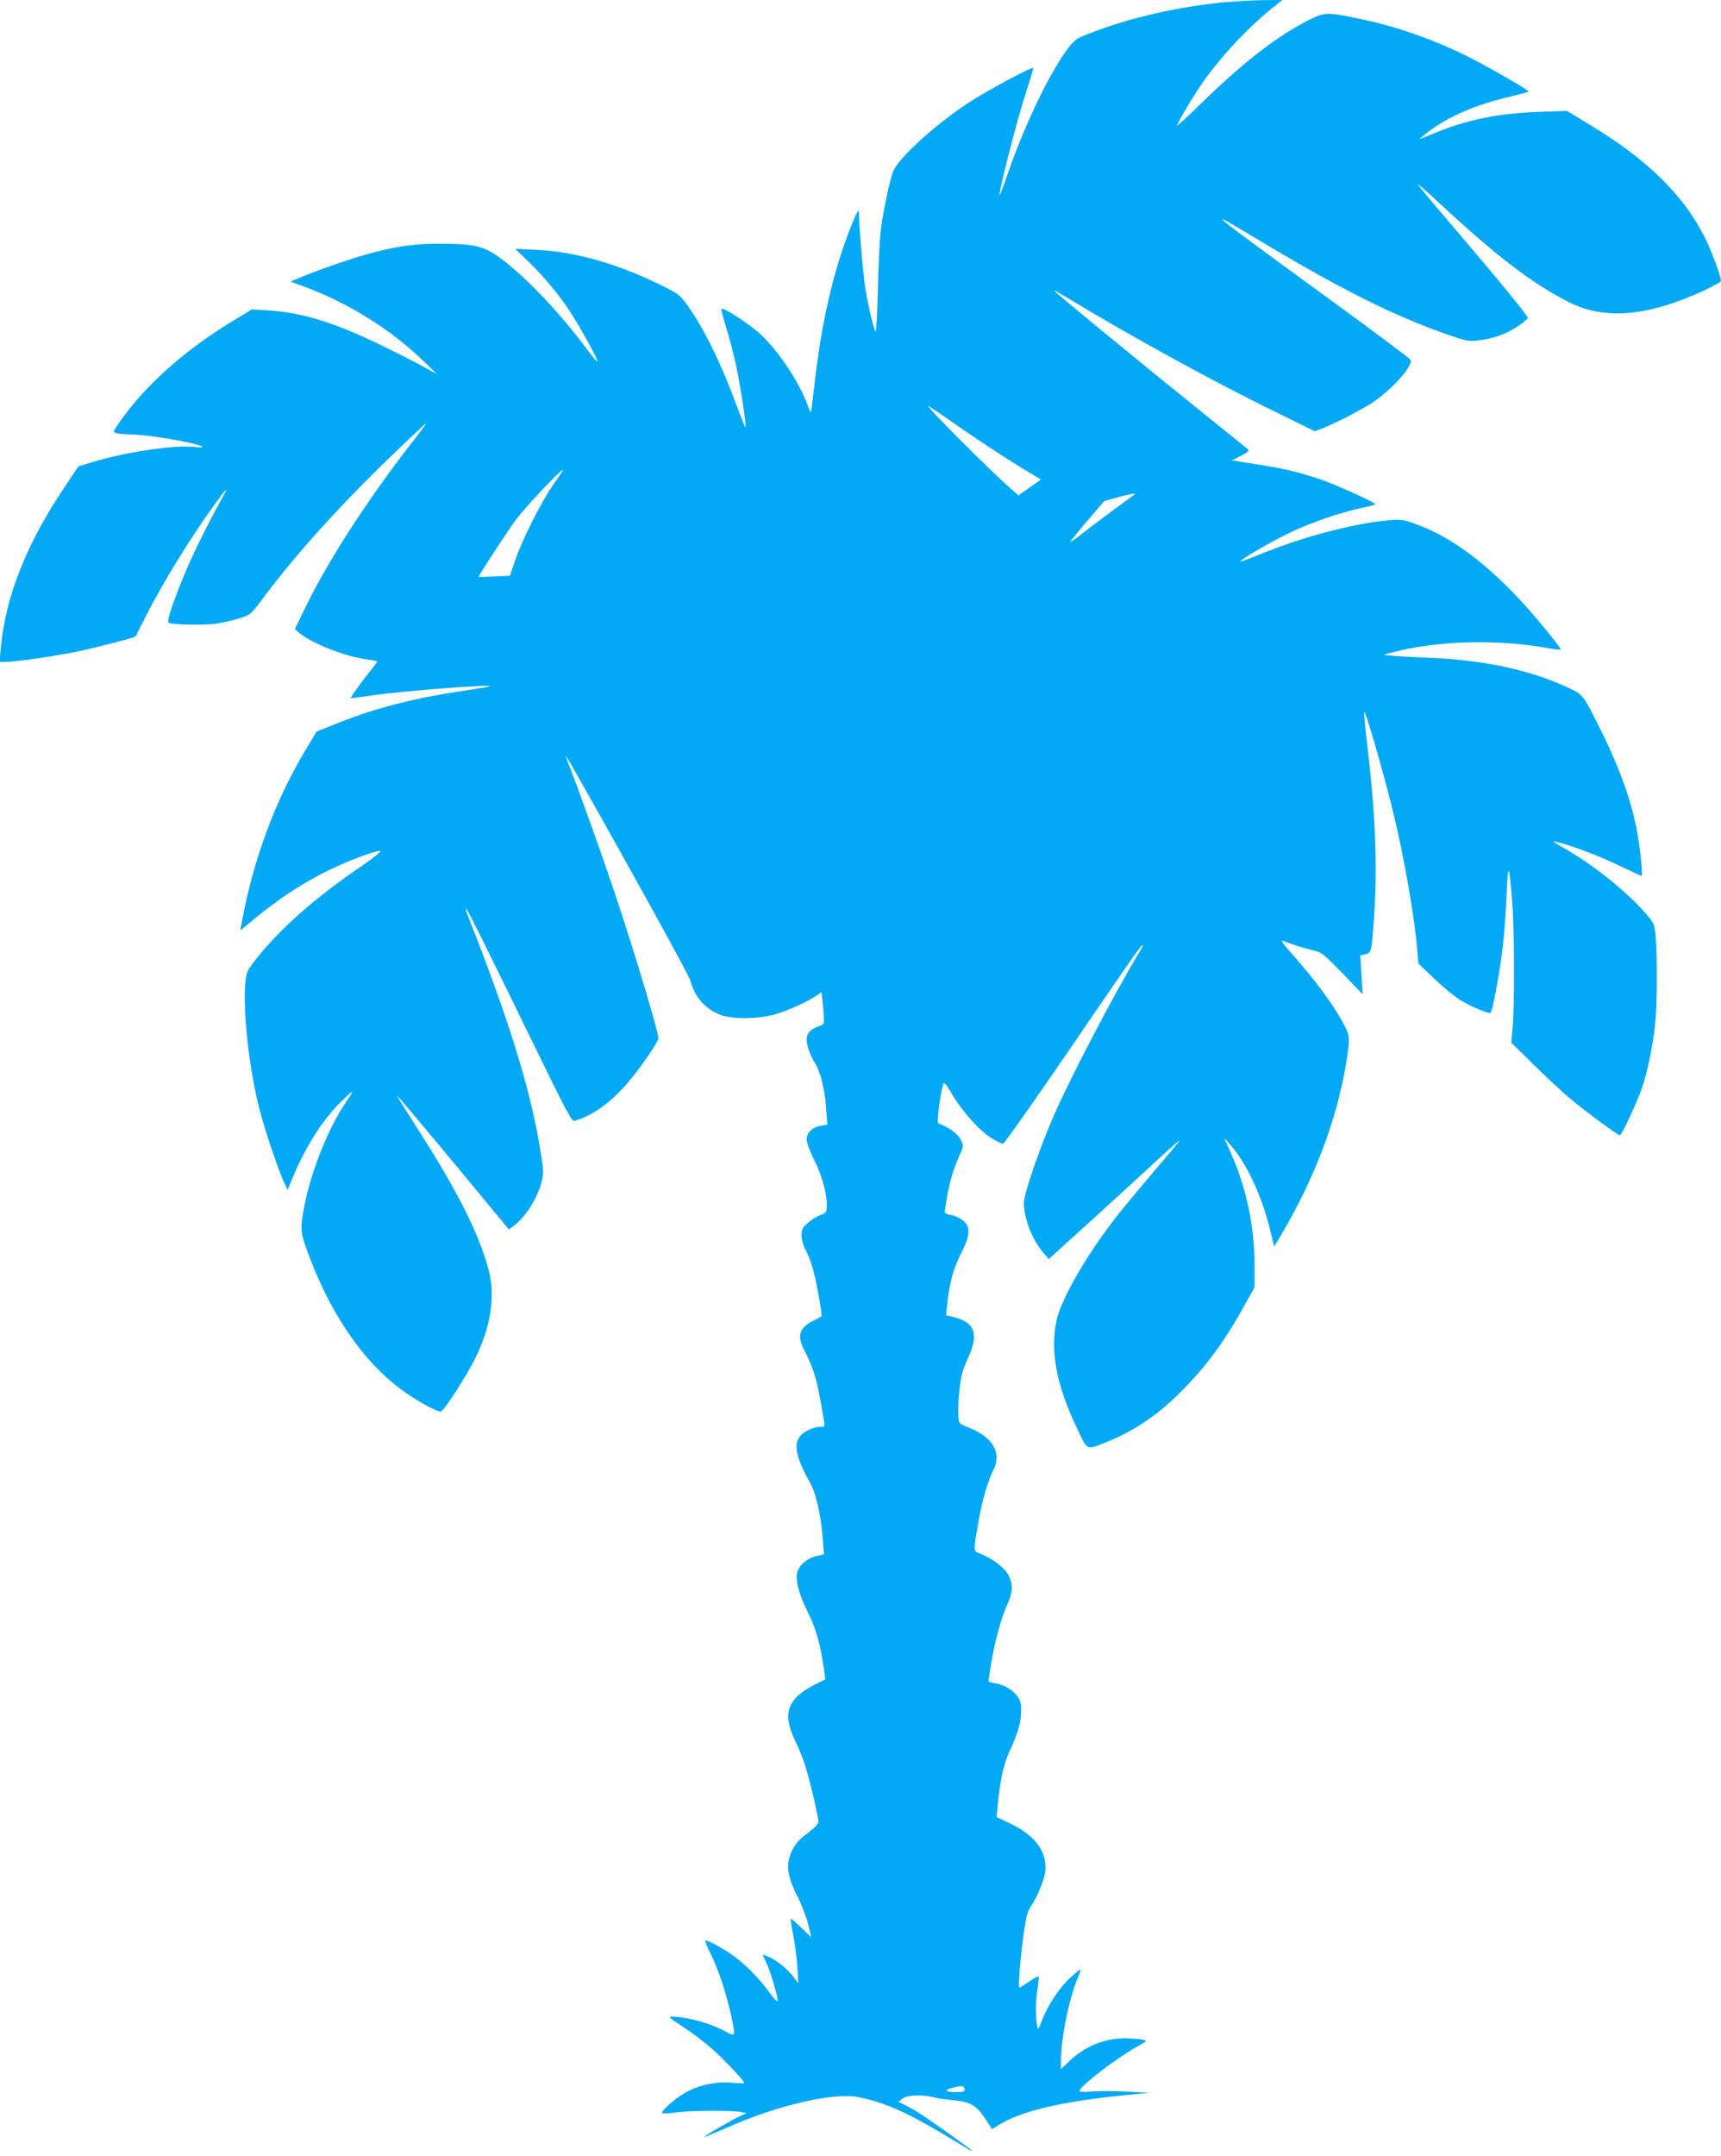
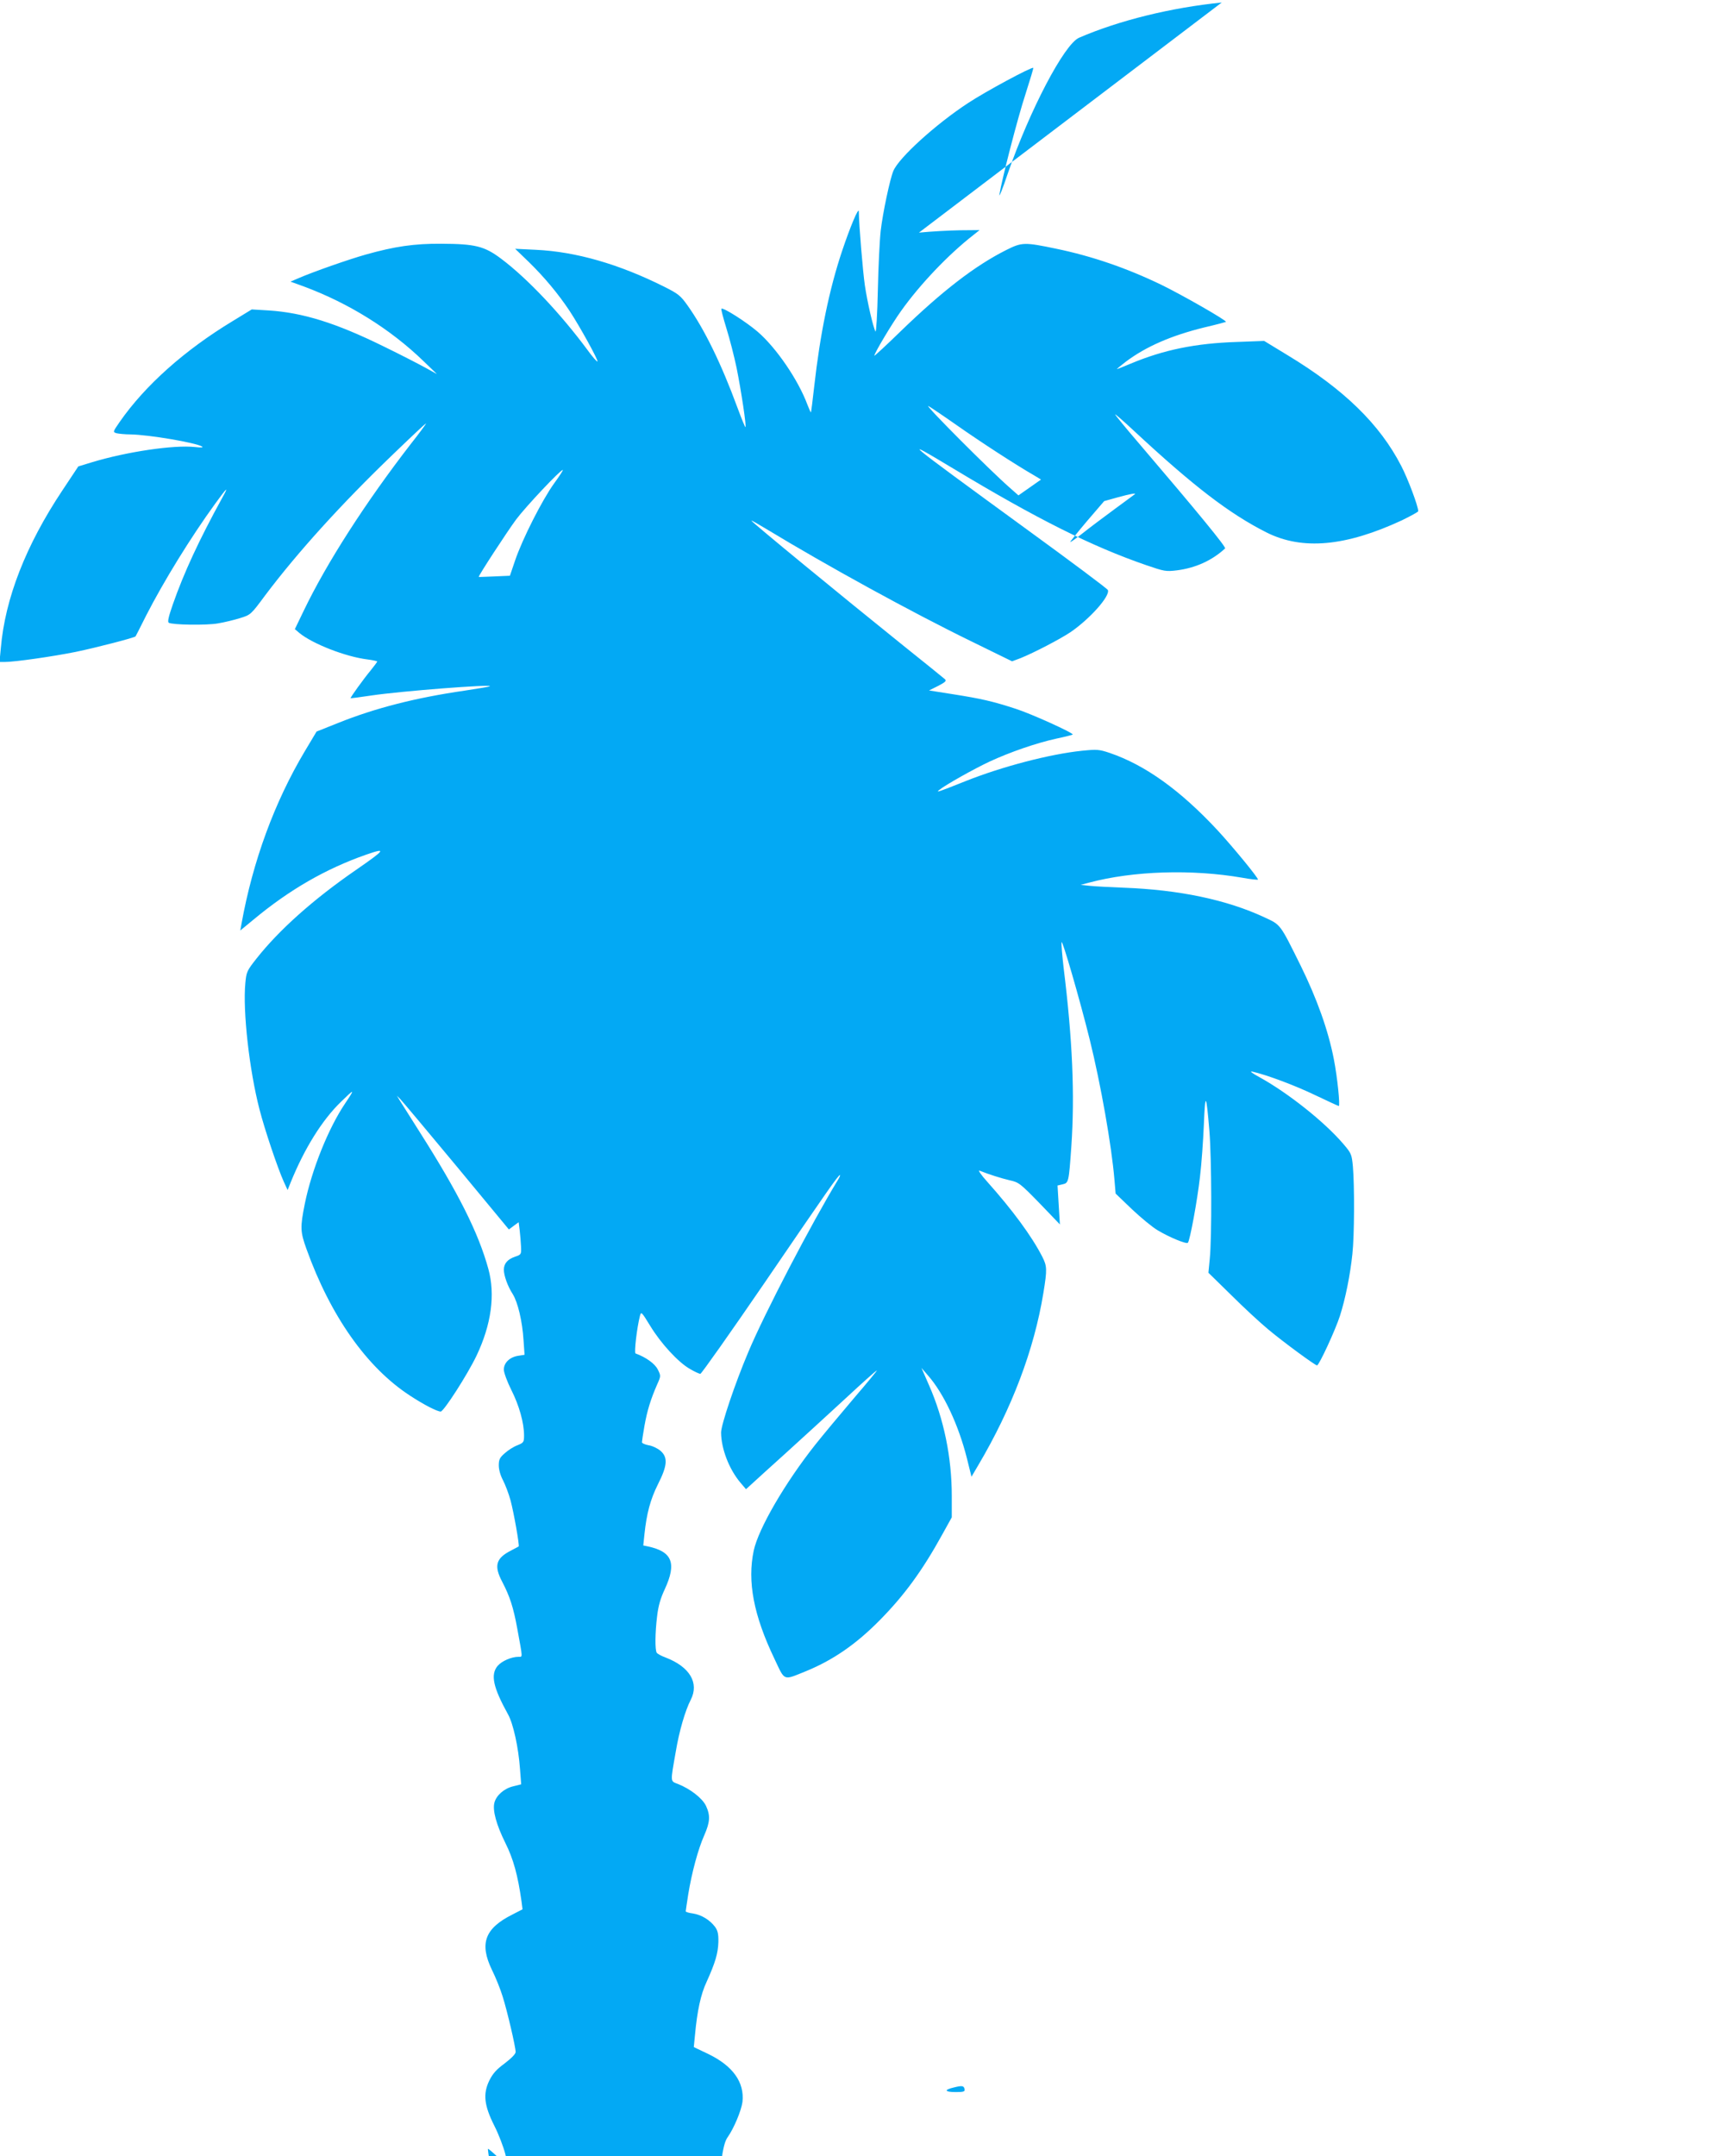
<svg xmlns="http://www.w3.org/2000/svg" version="1.0" width="1022pt" height="1280pt" viewBox="0 0 1022 1280" preserveAspectRatio="xMidYMid meet">
  <g transform="translate(0,1280) scale(0.1,-0.1)" fill="#03a9f4" stroke="none">
-     <path d="M7255 12785 c-299 -30 -609 -106 -847 -209 -88 -38 -294 -432 -424 -808 -30 -90 -53 -145 -49 -123 14 89 108 454 155 597 27 84 48 154 46 155 -8 8 -283 -140 -386 -208 -193 -126 -413 -326 -445 -404 -20 -47 -63 -250 -75 -355 -6 -52 -14 -211 -17 -354 -3 -142 -10 -252 -14 -244 -14 25 -48 173 -63 273 -12 82 -35 356 -36 440 -1 28 -51 -91 -99 -234 -77 -230 -131 -494 -166 -806 -9 -82 -18 -151 -19 -153 -2 -1 -11 19 -21 45 -54 146 -184 337 -295 433 -70 60 -207 147 -216 137 -3 -3 11 -55 30 -117 19 -61 46 -166 60 -233 28 -139 59 -347 53 -353 -2 -2 -23 49 -47 114 -97 264 -198 470 -298 610 -40 56 -54 68 -136 109 -269 135 -526 209 -764 220 l-123 6 82 -79 c91 -89 173 -187 241 -289 60 -91 172 -294 166 -301 -3 -3 -30 28 -59 68 -159 215 -357 425 -513 542 -100 75 -154 88 -356 89 -160 1 -276 -16 -447 -64 -106 -30 -311 -102 -399 -140 l-49 -21 80 -29 c266 -99 514 -253 711 -444 l79 -76 -65 36 c-36 20 -150 79 -255 130 -279 137 -476 199 -680 212 l-100 6 -113 -69 c-286 -173 -520 -382 -670 -597 -42 -61 -43 -62 -20 -69 13 -3 50 -7 83 -7 111 -2 387 -49 425 -72 9 -6 -6 -7 -41 -3 -126 14 -407 -28 -612 -90 l-82 -25 -95 -143 c-217 -326 -340 -642 -365 -935 l-8 -83 30 0 c60 0 284 32 423 60 125 26 348 84 355 92 1 2 30 57 63 124 104 203 264 463 410 664 72 99 82 107 43 37 -139 -253 -229 -447 -295 -636 -25 -72 -32 -102 -24 -108 22 -13 224 -16 292 -4 36 6 95 20 130 31 65 20 65 20 151 136 192 255 453 543 757 835 109 105 198 189 198 185 0 -3 -40 -58 -90 -121 -270 -349 -500 -707 -636 -990 l-53 -110 27 -23 c78 -64 274 -141 405 -157 31 -4 57 -10 57 -12 0 -3 -17 -26 -38 -52 -44 -53 -123 -163 -120 -166 2 -1 57 6 123 16 174 26 717 68 704 55 -3 -3 -70 -14 -149 -26 -291 -42 -533 -104 -752 -192 l-128 -51 -70 -117 c-180 -302 -309 -653 -376 -1025 l-7 -39 79 65 c213 177 428 301 668 385 124 43 116 31 -62 -92 -251 -173 -455 -355 -589 -525 -57 -72 -60 -80 -66 -145 -16 -167 24 -519 84 -750 31 -121 108 -349 144 -429 l23 -50 18 45 c82 202 187 371 300 480 81 79 83 78 24 -10 -100 -148 -199 -395 -240 -597 -28 -140 -27 -165 10 -268 143 -398 358 -703 614 -870 84 -55 160 -94 183 -95 18 0 159 219 213 332 88 185 112 363 70 515 -59 215 -179 453 -408 813 -57 90 -111 176 -120 190 l-15 25 20 -20 c11 -11 161 -190 333 -397 l312 -377 32 24 c71 54 143 171 165 270 10 43 8 72 -14 200 -59 352 -188 764 -425 1365 -12 30 -17 51 -11 45 11 -11 127 -245 421 -848 184 -377 206 -417 224 -411 106 31 218 112 317 230 82 97 179 239 179 261 0 36 -138 498 -245 818 -89 268 -223 642 -300 840 -15 38 2 10 87 -140 322 -569 648 -1161 648 -1178 0 -6 11 -35 24 -63 29 -62 92 -118 160 -141 74 -25 218 -23 319 5 76 22 196 76 249 113 l26 19 6 -47 c3 -27 7 -70 8 -97 2 -47 2 -48 -36 -61 -44 -15 -65 -40 -66 -76 0 -35 22 -98 53 -146 30 -48 57 -161 64 -274 l6 -86 -38 -6 c-51 -8 -85 -42 -85 -82 0 -18 20 -72 45 -122 46 -91 75 -194 75 -269 0 -39 -2 -43 -39 -58 -22 -8 -55 -29 -75 -47 -30 -26 -36 -37 -36 -73 0 -25 10 -60 25 -88 13 -25 34 -79 45 -120 19 -71 54 -268 48 -273 -2 -1 -22 -12 -45 -24 -91 -46 -103 -91 -52 -187 44 -84 66 -151 89 -278 33 -179 32 -166 8 -166 -43 0 -100 -25 -125 -54 -43 -52 -27 -127 62 -288 31 -55 62 -197 71 -324 l7 -91 -48 -12 c-54 -13 -100 -54 -111 -97 -12 -46 12 -132 65 -239 48 -96 74 -192 96 -347 l6 -47 -60 -31 c-164 -82 -197 -172 -122 -328 22 -44 51 -116 64 -159 27 -85 77 -299 77 -329 0 -12 -25 -37 -64 -67 -49 -36 -71 -60 -92 -102 -39 -80 -31 -149 30 -270 25 -49 54 -125 65 -168 l19 -78 -59 56 c-33 32 -62 56 -63 54 -2 -2 4 -47 15 -99 10 -52 21 -138 24 -190 l6 -95 -22 30 c-40 52 -90 95 -140 121 -27 13 -49 22 -49 19 0 -3 9 -23 20 -45 23 -46 73 -215 68 -230 -2 -6 -25 18 -51 54 -64 88 -152 175 -223 223 -64 44 -137 83 -154 83 -5 0 7 -35 29 -77 46 -92 92 -231 121 -360 30 -140 31 -137 -42 -98 -76 40 -181 71 -268 80 -75 7 -75 8 40 -67 47 -31 117 -85 157 -120 68 -60 193 -192 193 -204 0 -3 -30 -2 -67 1 -88 9 -182 -8 -260 -46 -65 -31 -173 -122 -161 -134 4 -4 41 -2 83 4 79 12 339 13 389 2 l30 -6 -30 -13 c-52 -24 -226 -124 -222 -128 2 -2 60 22 129 52 301 135 638 213 786 184 146 -29 280 -86 488 -210 77 -46 150 -90 163 -98 12 -8 22 -12 22 -9 0 5 -233 172 -305 218 -22 15 -60 36 -85 49 l-44 22 23 19 c27 22 119 26 186 8 22 -6 77 -14 122 -18 97 -9 135 -33 189 -117 l35 -54 37 23 c130 82 366 139 727 176 l170 17 -141 7 c-78 4 -171 4 -208 0 -36 -3 -66 -2 -66 2 0 28 213 192 345 266 60 34 60 34 30 40 -16 4 -62 7 -101 8 -124 2 -245 -48 -341 -142 l-43 -41 0 46 c0 134 50 383 101 497 10 24 18 46 16 48 -3 2 -28 -18 -57 -44 -65 -58 -138 -167 -171 -254 -23 -61 -24 -63 -30 -34 -11 48 -10 141 2 216 6 39 9 73 6 75 -2 3 -28 -11 -57 -31 -28 -19 -54 -35 -57 -35 -8 0 8 195 27 326 12 89 23 130 39 152 38 54 81 158 88 209 13 117 -57 215 -205 286 l-84 40 7 71 c13 142 34 242 69 316 52 115 68 170 70 237 1 48 -4 68 -20 90 -31 41 -80 71 -130 79 -24 3 -44 9 -44 13 0 3 7 49 15 101 21 128 58 267 95 350 35 80 37 118 10 176 -22 45 -93 100 -166 129 -46 18 -46 5 -13 192 20 121 56 244 89 308 51 100 -6 196 -150 251 -25 9 -48 22 -52 28 -11 16 -10 118 2 216 7 61 20 107 46 162 71 154 44 222 -99 253 l-29 6 7 67 c13 123 35 206 80 296 57 112 60 161 14 200 -17 14 -48 29 -70 32 -21 4 -39 12 -39 18 0 6 7 50 15 97 16 90 37 158 75 245 23 51 23 52 4 90 -17 34 -69 72 -132 95 -9 4 8 152 26 222 7 28 9 27 61 -58 63 -104 167 -217 236 -256 27 -16 55 -29 62 -29 6 0 177 242 379 537 375 549 440 643 450 643 3 0 -3 -15 -14 -32 -153 -251 -434 -789 -530 -1018 -80 -189 -162 -433 -162 -479 1 -96 47 -216 114 -296 l34 -40 34 31 c18 17 110 100 203 184 94 85 252 230 352 322 100 93 184 168 188 168 3 0 -59 -75 -138 -167 -79 -93 -181 -215 -227 -273 -180 -227 -338 -499 -366 -629 -39 -184 -1 -384 123 -643 64 -135 49 -129 188 -73 161 66 298 161 437 302 146 148 253 294 372 510 l56 101 0 127 c0 229 -47 457 -135 657 l-45 103 39 -45 c93 -106 181 -293 231 -492 l27 -109 40 68 c200 338 332 686 387 1023 23 141 22 159 -7 216 -62 121 -176 276 -327 445 -36 40 -56 69 -45 65 58 -23 128 -45 179 -57 54 -12 62 -18 178 -137 l120 -125 -7 115 -7 116 30 7 c36 8 37 12 52 225 21 306 7 634 -46 1062 -8 70 -14 138 -12 150 3 23 109 -343 167 -577 66 -267 130 -630 147 -833 l7 -82 97 -93 c53 -50 122 -107 153 -125 70 -42 170 -83 179 -74 12 12 56 250 72 392 9 74 19 214 23 310 8 196 14 188 33 -40 13 -160 15 -627 2 -758 l-8 -82 136 -133 c74 -74 173 -165 220 -204 91 -76 278 -213 289 -213 12 0 109 210 136 294 32 100 61 242 74 368 12 108 13 401 3 519 -7 72 -9 78 -57 134 -111 130 -326 301 -496 395 -46 25 -63 38 -44 34 82 -18 254 -82 374 -140 74 -35 136 -64 139 -64 9 0 -8 170 -29 277 -33 171 -100 359 -198 558 -123 248 -117 240 -214 285 -225 105 -509 164 -837 176 -80 3 -170 8 -200 11 l-55 6 50 13 c262 70 611 81 911 29 48 -9 89 -13 92 -11 6 6 -145 190 -238 291 -222 239 -431 389 -642 461 -63 21 -75 22 -165 13 -191 -20 -472 -93 -693 -181 -160 -64 -176 -69 -155 -52 40 32 208 126 300 169 121 56 277 110 396 136 52 11 95 22 97 24 9 8 -247 124 -338 153 -138 45 -205 60 -369 86 l-146 23 54 27 c44 23 51 30 40 40 -8 7 -120 98 -249 201 -372 299 -900 733 -900 740 0 3 42 -21 93 -52 355 -215 855 -490 1214 -665 l241 -118 51 19 c81 33 231 111 296 154 114 78 236 214 222 250 -3 8 -220 170 -484 362 -746 544 -755 552 -432 358 495 -298 821 -461 1143 -572 108 -37 117 -39 183 -31 110 14 208 58 286 130 8 7 -159 211 -510 622 -79 92 -143 170 -143 174 0 3 50 -40 111 -97 353 -328 566 -492 788 -604 213 -107 470 -83 804 72 53 26 97 50 97 54 0 29 -60 190 -101 269 -127 247 -340 455 -676 658 l-138 84 -160 -6 c-249 -8 -437 -47 -633 -129 -45 -19 -82 -34 -82 -32 0 1 24 21 54 44 120 90 270 155 465 203 69 16 128 32 129 33 8 7 -260 160 -383 220 -207 100 -412 170 -623 214 -191 40 -206 39 -298 -7 -187 -94 -380 -243 -631 -486 -84 -82 -153 -145 -153 -142 0 15 105 191 159 266 113 159 283 337 431 452 l35 28 -115 -1 c-63 -1 -174 -7 -245 -14z m-1574 -2509 c144 -101 350 -235 463 -300 l38 -23 -67 -47 -67 -47 -51 45 c-120 105 -500 486 -485 486 3 0 79 -51 169 -114z m-2392 -348 c-70 -98 -186 -326 -230 -455 l-31 -91 -91 -4 c-51 -2 -93 -4 -94 -3 -5 3 168 268 222 341 56 75 262 294 277 294 4 0 -20 -37 -53 -82z m3450 -62 c-2 -2 -57 -42 -122 -90 -64 -47 -149 -111 -188 -142 -39 -31 -72 -54 -74 -52 -1 1 43 57 99 123 l103 120 79 22 c76 21 112 27 103 19z m-1011 -9469 c3 -14 -6 -17 -52 -17 -66 0 -73 13 -13 27 51 13 61 11 65 -10z" />
+     <path d="M7255 12785 c-299 -30 -609 -106 -847 -209 -88 -38 -294 -432 -424 -808 -30 -90 -53 -145 -49 -123 14 89 108 454 155 597 27 84 48 154 46 155 -8 8 -283 -140 -386 -208 -193 -126 -413 -326 -445 -404 -20 -47 -63 -250 -75 -355 -6 -52 -14 -211 -17 -354 -3 -142 -10 -252 -14 -244 -14 25 -48 173 -63 273 -12 82 -35 356 -36 440 -1 28 -51 -91 -99 -234 -77 -230 -131 -494 -166 -806 -9 -82 -18 -151 -19 -153 -2 -1 -11 19 -21 45 -54 146 -184 337 -295 433 -70 60 -207 147 -216 137 -3 -3 11 -55 30 -117 19 -61 46 -166 60 -233 28 -139 59 -347 53 -353 -2 -2 -23 49 -47 114 -97 264 -198 470 -298 610 -40 56 -54 68 -136 109 -269 135 -526 209 -764 220 l-123 6 82 -79 c91 -89 173 -187 241 -289 60 -91 172 -294 166 -301 -3 -3 -30 28 -59 68 -159 215 -357 425 -513 542 -100 75 -154 88 -356 89 -160 1 -276 -16 -447 -64 -106 -30 -311 -102 -399 -140 l-49 -21 80 -29 c266 -99 514 -253 711 -444 l79 -76 -65 36 c-36 20 -150 79 -255 130 -279 137 -476 199 -680 212 l-100 6 -113 -69 c-286 -173 -520 -382 -670 -597 -42 -61 -43 -62 -20 -69 13 -3 50 -7 83 -7 111 -2 387 -49 425 -72 9 -6 -6 -7 -41 -3 -126 14 -407 -28 -612 -90 l-82 -25 -95 -143 c-217 -326 -340 -642 -365 -935 l-8 -83 30 0 c60 0 284 32 423 60 125 26 348 84 355 92 1 2 30 57 63 124 104 203 264 463 410 664 72 99 82 107 43 37 -139 -253 -229 -447 -295 -636 -25 -72 -32 -102 -24 -108 22 -13 224 -16 292 -4 36 6 95 20 130 31 65 20 65 20 151 136 192 255 453 543 757 835 109 105 198 189 198 185 0 -3 -40 -58 -90 -121 -270 -349 -500 -707 -636 -990 l-53 -110 27 -23 c78 -64 274 -141 405 -157 31 -4 57 -10 57 -12 0 -3 -17 -26 -38 -52 -44 -53 -123 -163 -120 -166 2 -1 57 6 123 16 174 26 717 68 704 55 -3 -3 -70 -14 -149 -26 -291 -42 -533 -104 -752 -192 l-128 -51 -70 -117 c-180 -302 -309 -653 -376 -1025 l-7 -39 79 65 c213 177 428 301 668 385 124 43 116 31 -62 -92 -251 -173 -455 -355 -589 -525 -57 -72 -60 -80 -66 -145 -16 -167 24 -519 84 -750 31 -121 108 -349 144 -429 l23 -50 18 45 c82 202 187 371 300 480 81 79 83 78 24 -10 -100 -148 -199 -395 -240 -597 -28 -140 -27 -165 10 -268 143 -398 358 -703 614 -870 84 -55 160 -94 183 -95 18 0 159 219 213 332 88 185 112 363 70 515 -59 215 -179 453 -408 813 -57 90 -111 176 -120 190 l-15 25 20 -20 c11 -11 161 -190 333 -397 l312 -377 32 24 l26 19 6 -47 c3 -27 7 -70 8 -97 2 -47 2 -48 -36 -61 -44 -15 -65 -40 -66 -76 0 -35 22 -98 53 -146 30 -48 57 -161 64 -274 l6 -86 -38 -6 c-51 -8 -85 -42 -85 -82 0 -18 20 -72 45 -122 46 -91 75 -194 75 -269 0 -39 -2 -43 -39 -58 -22 -8 -55 -29 -75 -47 -30 -26 -36 -37 -36 -73 0 -25 10 -60 25 -88 13 -25 34 -79 45 -120 19 -71 54 -268 48 -273 -2 -1 -22 -12 -45 -24 -91 -46 -103 -91 -52 -187 44 -84 66 -151 89 -278 33 -179 32 -166 8 -166 -43 0 -100 -25 -125 -54 -43 -52 -27 -127 62 -288 31 -55 62 -197 71 -324 l7 -91 -48 -12 c-54 -13 -100 -54 -111 -97 -12 -46 12 -132 65 -239 48 -96 74 -192 96 -347 l6 -47 -60 -31 c-164 -82 -197 -172 -122 -328 22 -44 51 -116 64 -159 27 -85 77 -299 77 -329 0 -12 -25 -37 -64 -67 -49 -36 -71 -60 -92 -102 -39 -80 -31 -149 30 -270 25 -49 54 -125 65 -168 l19 -78 -59 56 c-33 32 -62 56 -63 54 -2 -2 4 -47 15 -99 10 -52 21 -138 24 -190 l6 -95 -22 30 c-40 52 -90 95 -140 121 -27 13 -49 22 -49 19 0 -3 9 -23 20 -45 23 -46 73 -215 68 -230 -2 -6 -25 18 -51 54 -64 88 -152 175 -223 223 -64 44 -137 83 -154 83 -5 0 7 -35 29 -77 46 -92 92 -231 121 -360 30 -140 31 -137 -42 -98 -76 40 -181 71 -268 80 -75 7 -75 8 40 -67 47 -31 117 -85 157 -120 68 -60 193 -192 193 -204 0 -3 -30 -2 -67 1 -88 9 -182 -8 -260 -46 -65 -31 -173 -122 -161 -134 4 -4 41 -2 83 4 79 12 339 13 389 2 l30 -6 -30 -13 c-52 -24 -226 -124 -222 -128 2 -2 60 22 129 52 301 135 638 213 786 184 146 -29 280 -86 488 -210 77 -46 150 -90 163 -98 12 -8 22 -12 22 -9 0 5 -233 172 -305 218 -22 15 -60 36 -85 49 l-44 22 23 19 c27 22 119 26 186 8 22 -6 77 -14 122 -18 97 -9 135 -33 189 -117 l35 -54 37 23 c130 82 366 139 727 176 l170 17 -141 7 c-78 4 -171 4 -208 0 -36 -3 -66 -2 -66 2 0 28 213 192 345 266 60 34 60 34 30 40 -16 4 -62 7 -101 8 -124 2 -245 -48 -341 -142 l-43 -41 0 46 c0 134 50 383 101 497 10 24 18 46 16 48 -3 2 -28 -18 -57 -44 -65 -58 -138 -167 -171 -254 -23 -61 -24 -63 -30 -34 -11 48 -10 141 2 216 6 39 9 73 6 75 -2 3 -28 -11 -57 -31 -28 -19 -54 -35 -57 -35 -8 0 8 195 27 326 12 89 23 130 39 152 38 54 81 158 88 209 13 117 -57 215 -205 286 l-84 40 7 71 c13 142 34 242 69 316 52 115 68 170 70 237 1 48 -4 68 -20 90 -31 41 -80 71 -130 79 -24 3 -44 9 -44 13 0 3 7 49 15 101 21 128 58 267 95 350 35 80 37 118 10 176 -22 45 -93 100 -166 129 -46 18 -46 5 -13 192 20 121 56 244 89 308 51 100 -6 196 -150 251 -25 9 -48 22 -52 28 -11 16 -10 118 2 216 7 61 20 107 46 162 71 154 44 222 -99 253 l-29 6 7 67 c13 123 35 206 80 296 57 112 60 161 14 200 -17 14 -48 29 -70 32 -21 4 -39 12 -39 18 0 6 7 50 15 97 16 90 37 158 75 245 23 51 23 52 4 90 -17 34 -69 72 -132 95 -9 4 8 152 26 222 7 28 9 27 61 -58 63 -104 167 -217 236 -256 27 -16 55 -29 62 -29 6 0 177 242 379 537 375 549 440 643 450 643 3 0 -3 -15 -14 -32 -153 -251 -434 -789 -530 -1018 -80 -189 -162 -433 -162 -479 1 -96 47 -216 114 -296 l34 -40 34 31 c18 17 110 100 203 184 94 85 252 230 352 322 100 93 184 168 188 168 3 0 -59 -75 -138 -167 -79 -93 -181 -215 -227 -273 -180 -227 -338 -499 -366 -629 -39 -184 -1 -384 123 -643 64 -135 49 -129 188 -73 161 66 298 161 437 302 146 148 253 294 372 510 l56 101 0 127 c0 229 -47 457 -135 657 l-45 103 39 -45 c93 -106 181 -293 231 -492 l27 -109 40 68 c200 338 332 686 387 1023 23 141 22 159 -7 216 -62 121 -176 276 -327 445 -36 40 -56 69 -45 65 58 -23 128 -45 179 -57 54 -12 62 -18 178 -137 l120 -125 -7 115 -7 116 30 7 c36 8 37 12 52 225 21 306 7 634 -46 1062 -8 70 -14 138 -12 150 3 23 109 -343 167 -577 66 -267 130 -630 147 -833 l7 -82 97 -93 c53 -50 122 -107 153 -125 70 -42 170 -83 179 -74 12 12 56 250 72 392 9 74 19 214 23 310 8 196 14 188 33 -40 13 -160 15 -627 2 -758 l-8 -82 136 -133 c74 -74 173 -165 220 -204 91 -76 278 -213 289 -213 12 0 109 210 136 294 32 100 61 242 74 368 12 108 13 401 3 519 -7 72 -9 78 -57 134 -111 130 -326 301 -496 395 -46 25 -63 38 -44 34 82 -18 254 -82 374 -140 74 -35 136 -64 139 -64 9 0 -8 170 -29 277 -33 171 -100 359 -198 558 -123 248 -117 240 -214 285 -225 105 -509 164 -837 176 -80 3 -170 8 -200 11 l-55 6 50 13 c262 70 611 81 911 29 48 -9 89 -13 92 -11 6 6 -145 190 -238 291 -222 239 -431 389 -642 461 -63 21 -75 22 -165 13 -191 -20 -472 -93 -693 -181 -160 -64 -176 -69 -155 -52 40 32 208 126 300 169 121 56 277 110 396 136 52 11 95 22 97 24 9 8 -247 124 -338 153 -138 45 -205 60 -369 86 l-146 23 54 27 c44 23 51 30 40 40 -8 7 -120 98 -249 201 -372 299 -900 733 -900 740 0 3 42 -21 93 -52 355 -215 855 -490 1214 -665 l241 -118 51 19 c81 33 231 111 296 154 114 78 236 214 222 250 -3 8 -220 170 -484 362 -746 544 -755 552 -432 358 495 -298 821 -461 1143 -572 108 -37 117 -39 183 -31 110 14 208 58 286 130 8 7 -159 211 -510 622 -79 92 -143 170 -143 174 0 3 50 -40 111 -97 353 -328 566 -492 788 -604 213 -107 470 -83 804 72 53 26 97 50 97 54 0 29 -60 190 -101 269 -127 247 -340 455 -676 658 l-138 84 -160 -6 c-249 -8 -437 -47 -633 -129 -45 -19 -82 -34 -82 -32 0 1 24 21 54 44 120 90 270 155 465 203 69 16 128 32 129 33 8 7 -260 160 -383 220 -207 100 -412 170 -623 214 -191 40 -206 39 -298 -7 -187 -94 -380 -243 -631 -486 -84 -82 -153 -145 -153 -142 0 15 105 191 159 266 113 159 283 337 431 452 l35 28 -115 -1 c-63 -1 -174 -7 -245 -14z m-1574 -2509 c144 -101 350 -235 463 -300 l38 -23 -67 -47 -67 -47 -51 45 c-120 105 -500 486 -485 486 3 0 79 -51 169 -114z m-2392 -348 c-70 -98 -186 -326 -230 -455 l-31 -91 -91 -4 c-51 -2 -93 -4 -94 -3 -5 3 168 268 222 341 56 75 262 294 277 294 4 0 -20 -37 -53 -82z m3450 -62 c-2 -2 -57 -42 -122 -90 -64 -47 -149 -111 -188 -142 -39 -31 -72 -54 -74 -52 -1 1 43 57 99 123 l103 120 79 22 c76 21 112 27 103 19z m-1011 -9469 c3 -14 -6 -17 -52 -17 -66 0 -73 13 -13 27 51 13 61 11 65 -10z" />
  </g>
</svg>